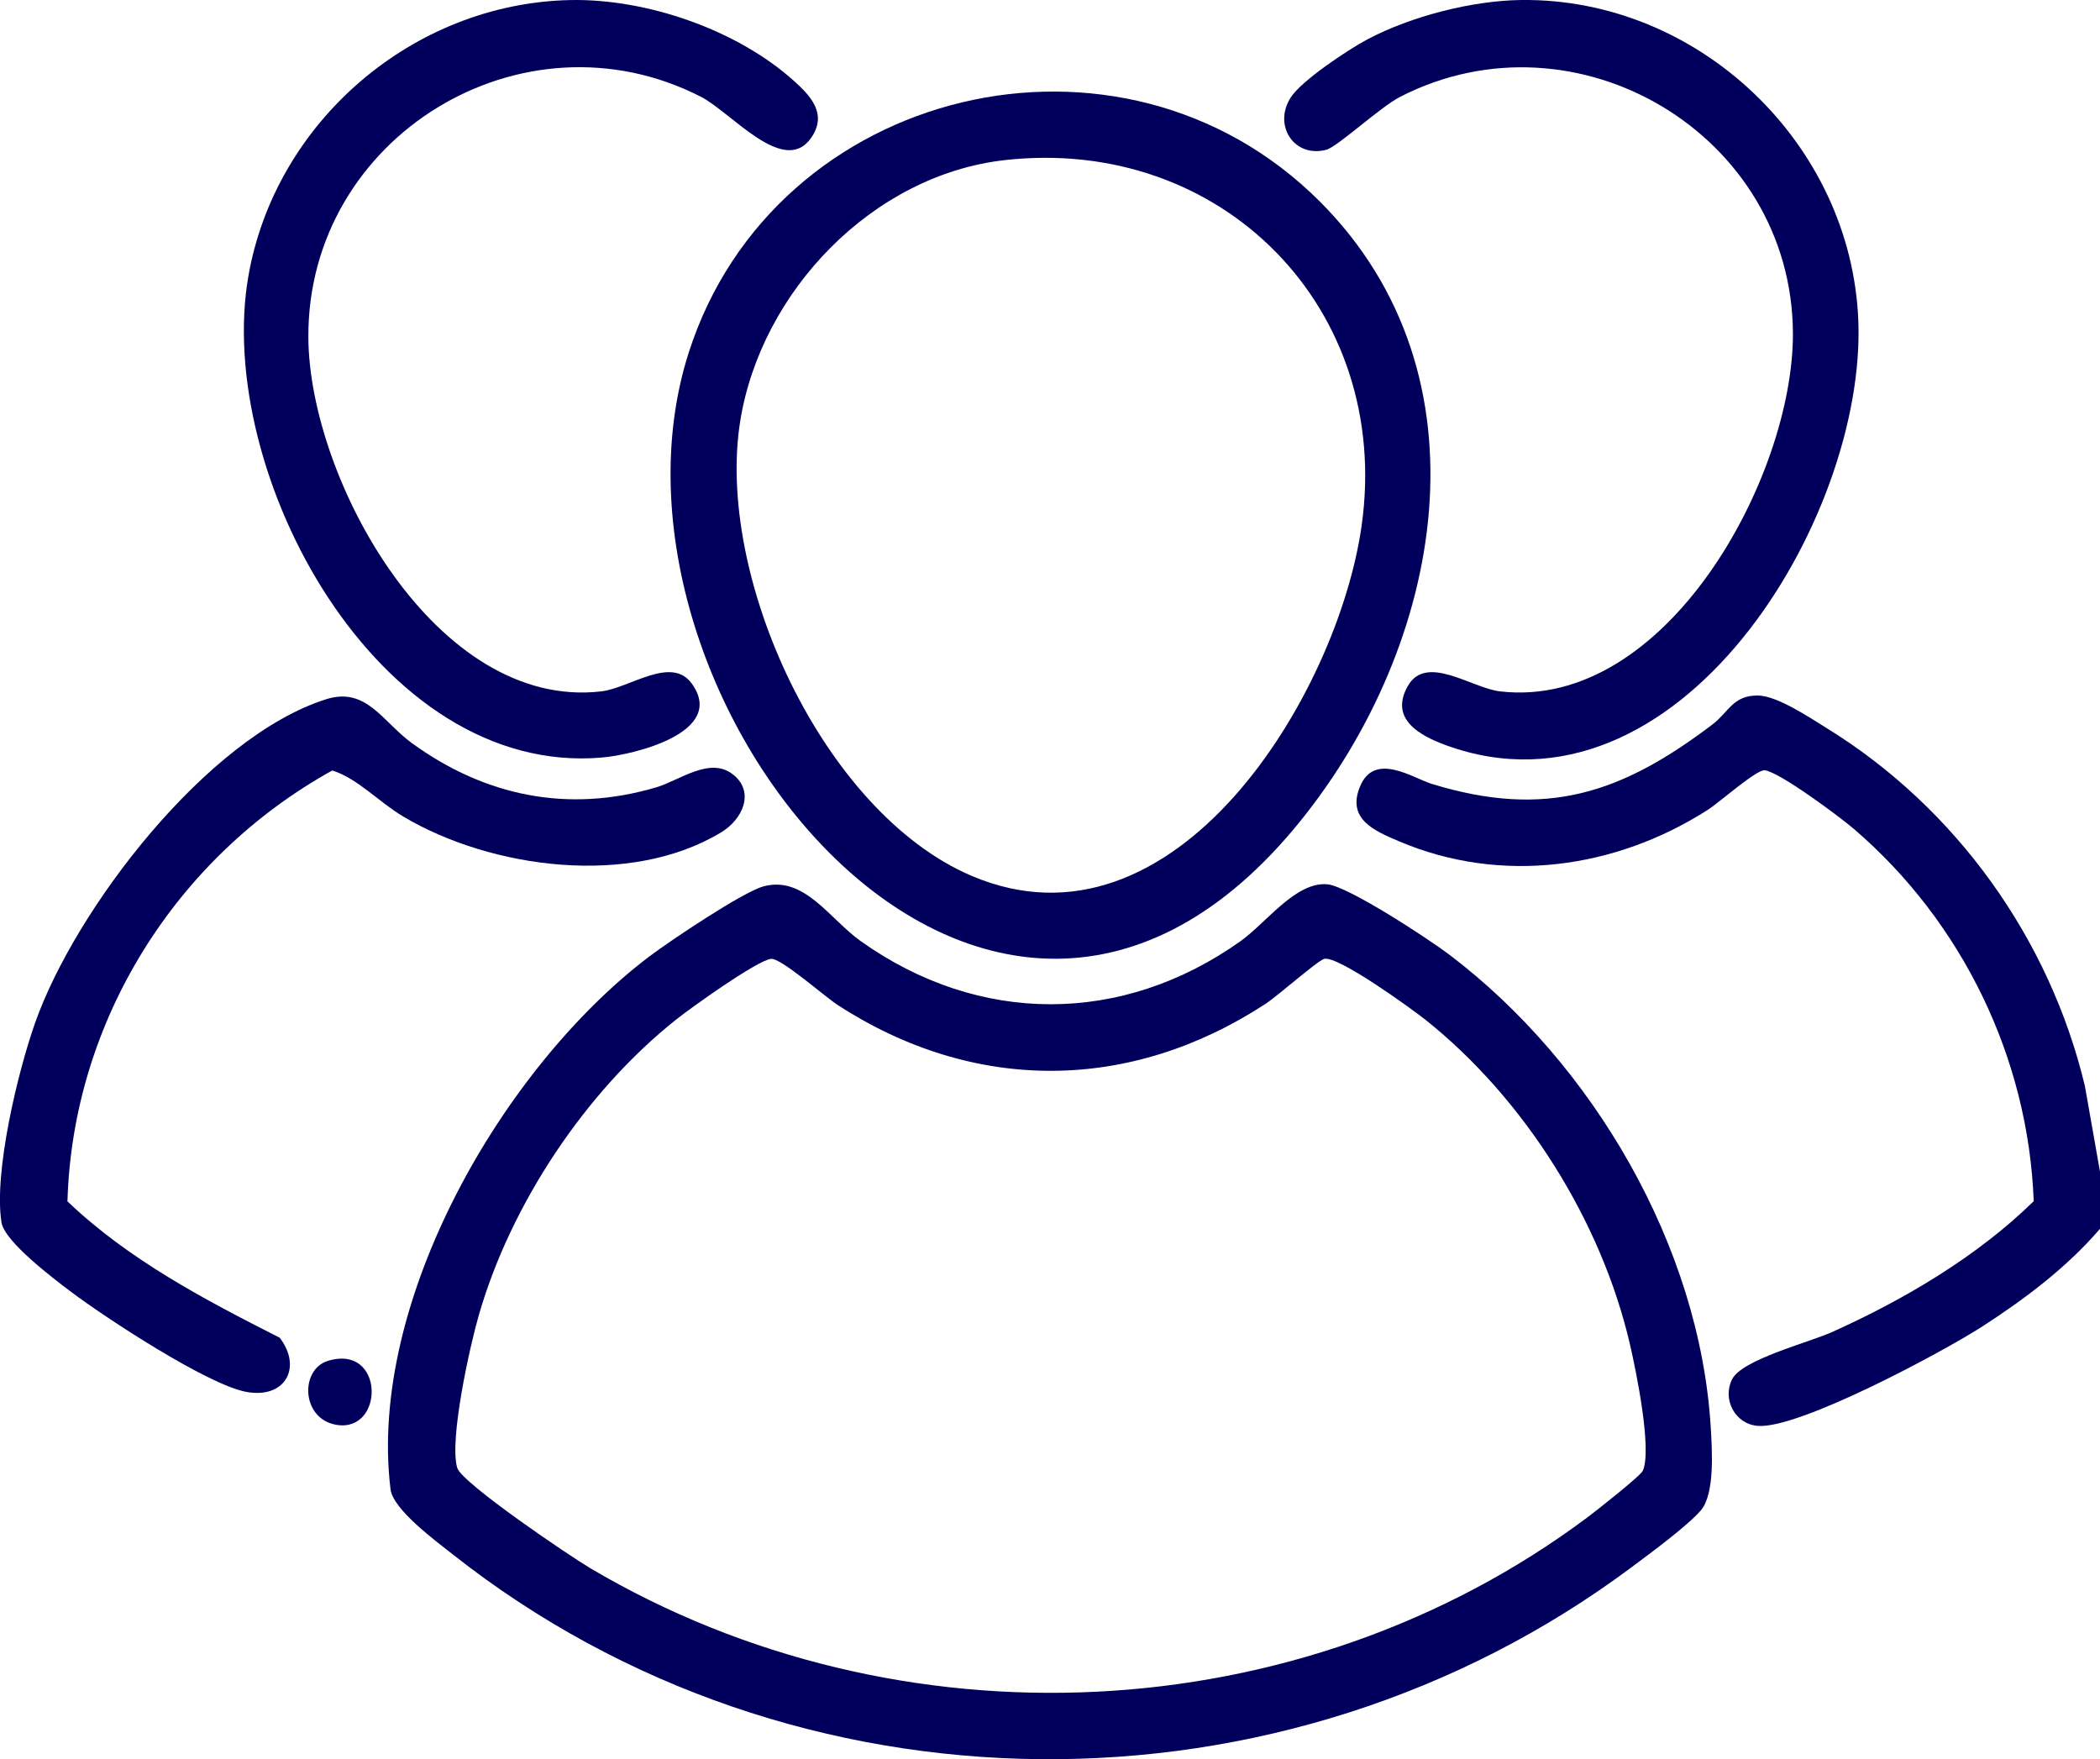
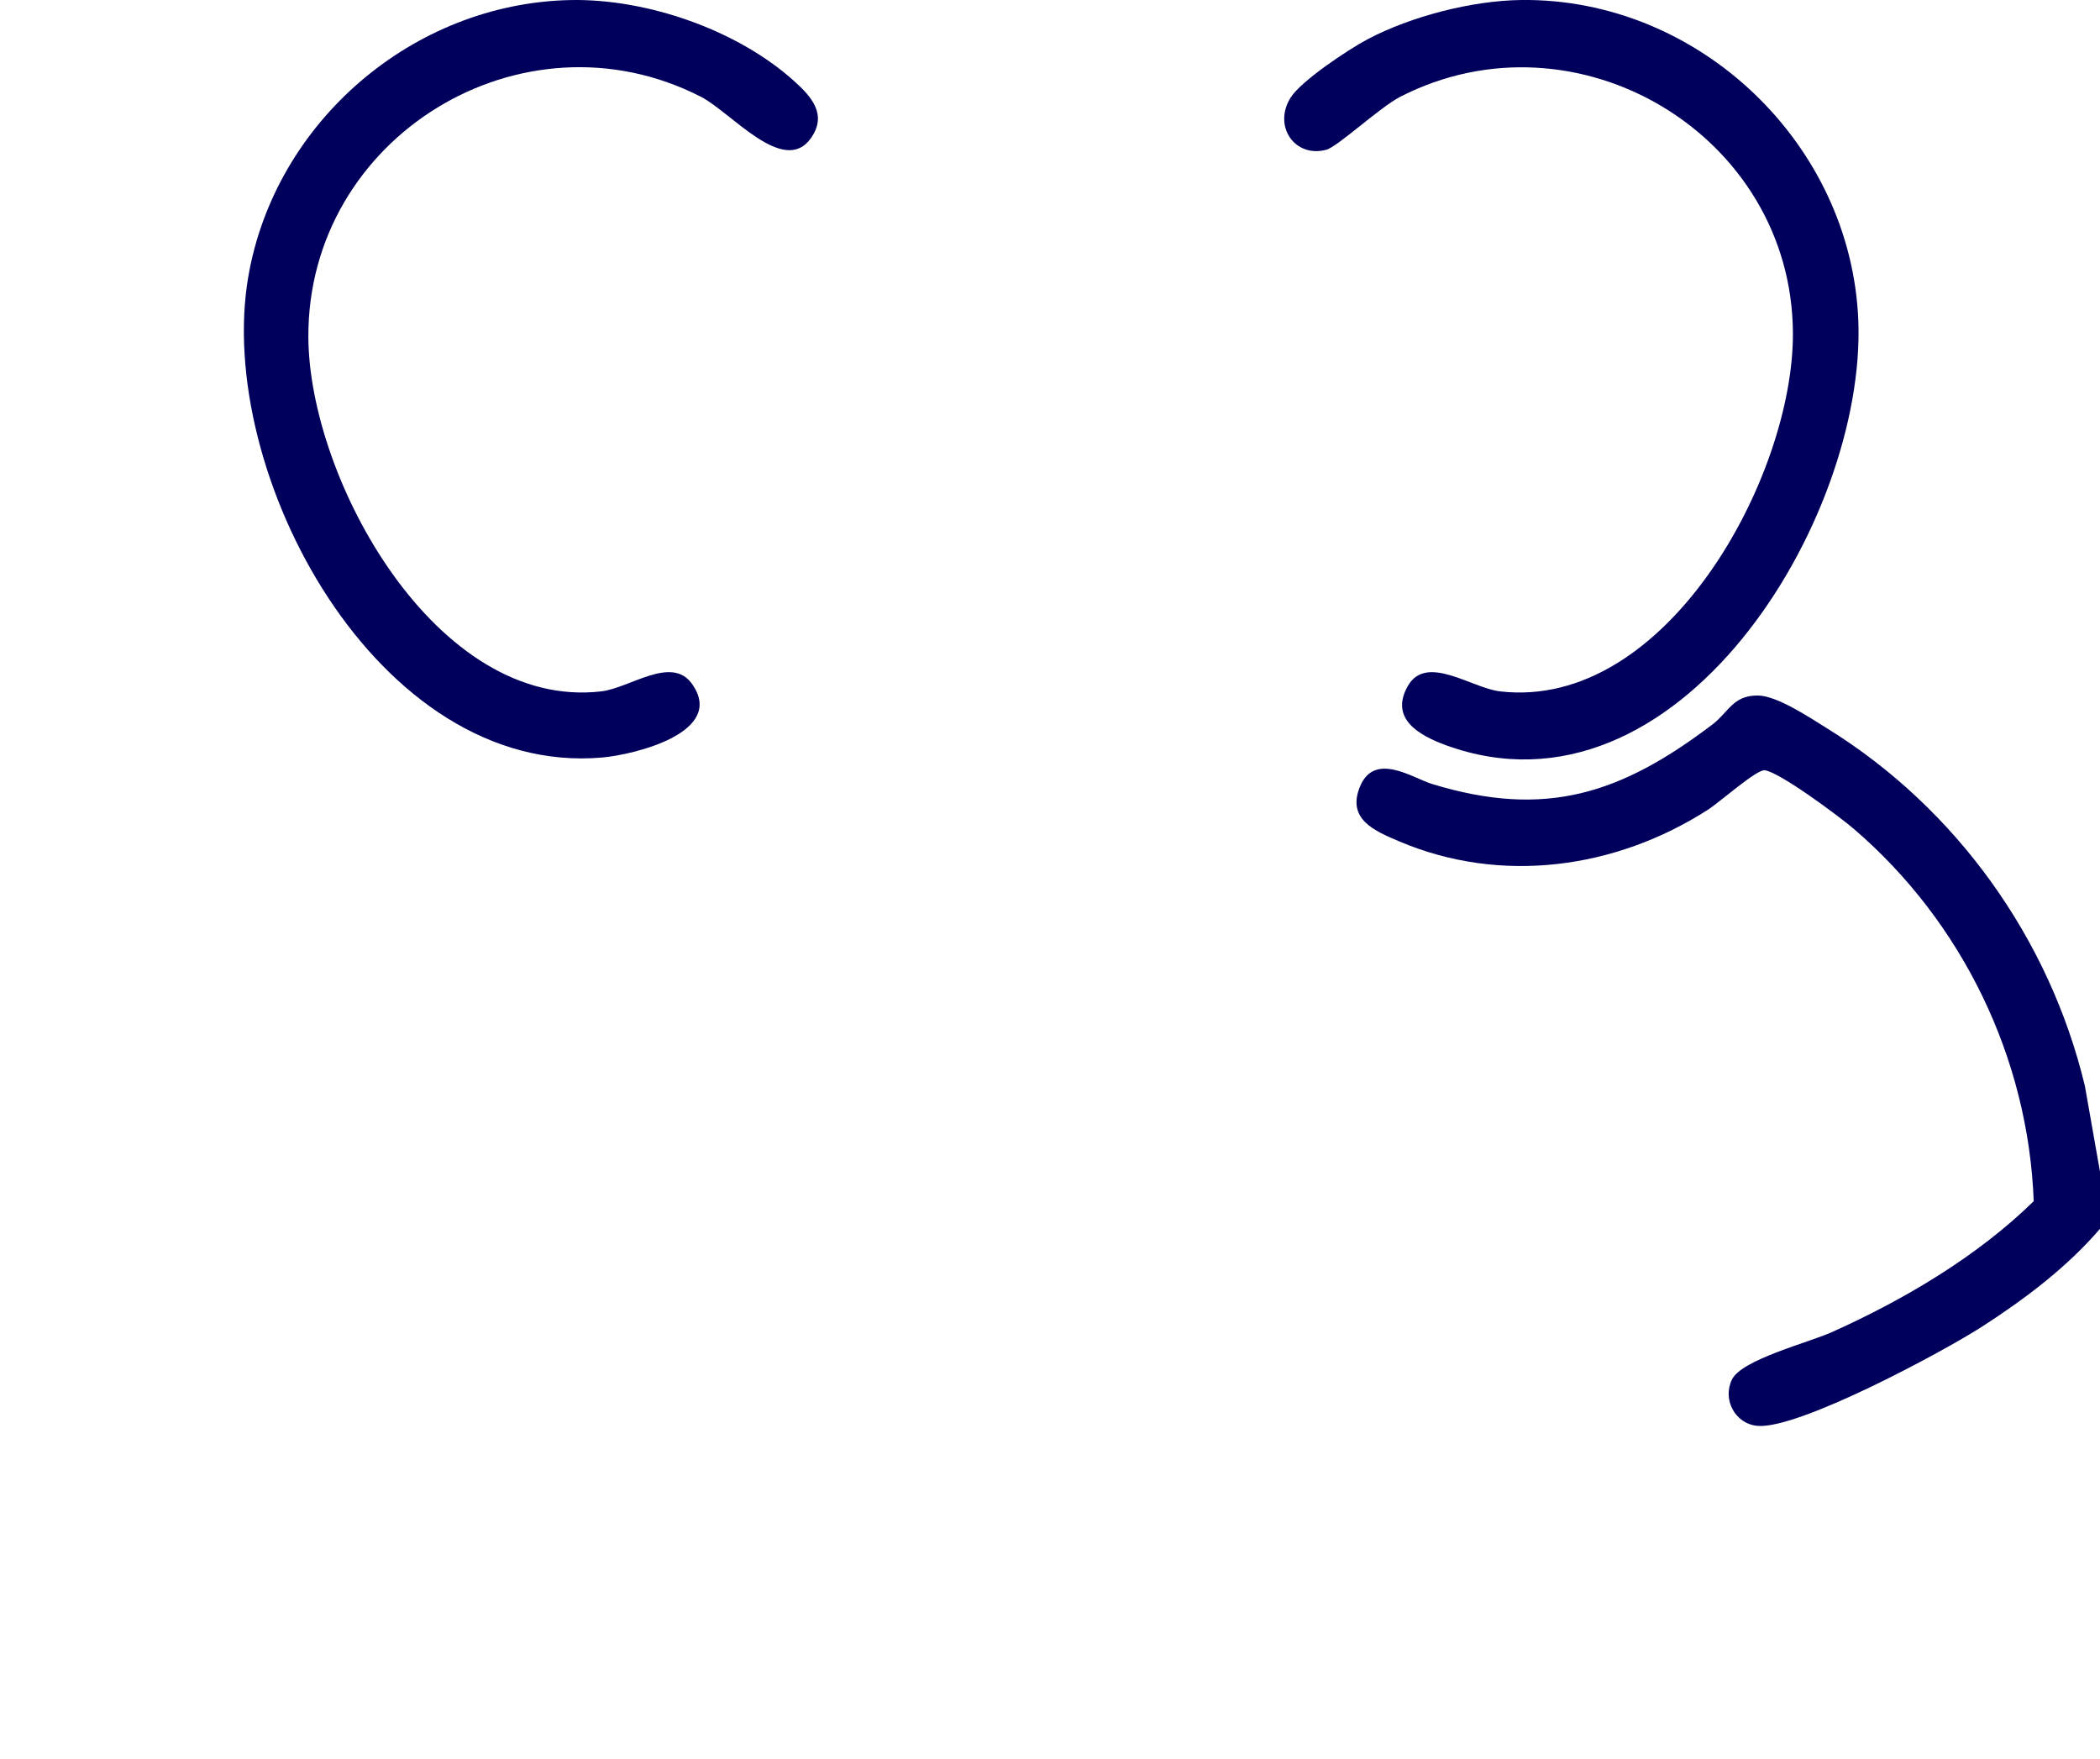
<svg xmlns="http://www.w3.org/2000/svg" id="Calque_1" viewBox="0 0 379.54 317.94">
  <path fill="#00005c" d="M379.54,211.71v10.37c-5.96,6.95-13.56,12.68-21.25,17.64-7.09,4.58-33.2,18.59-40.61,17.98-4.11-.34-6.42-4.78-4.65-8.39,1.77-3.61,13.78-6.63,18.11-8.58,13.01-5.85,26.2-13.63,36.42-23.64-.97-25.9-12.93-50.47-32.47-67.25-2.61-2.24-13.36-10.24-16.12-10.63-1.47-.21-8.19,5.8-10.33,7.16-16.65,10.66-37.33,13.53-55.78,5.68-4.42-1.88-9.55-4-7.03-9.97,2.64-6.26,9.52-1.46,12.96-.4,20.65,6.32,34.25,1.73,50.71-10.75,2.92-2.22,3.68-5.25,8.17-5.23,3.49,0,9.49,4.05,12.61,5.98,23.25,14.38,40.16,37.97,46.53,64.6l2.72,15.43Z" />
-   <path fill="#00005c" d="M307.42,272.94c-2.4,2.82-9.15,7.77-12.4,10.2-62.85,47-151.47,46.53-213.22-2.24-3.06-2.42-10.77-8.08-11.22-11.75-4.15-34,20.37-76.31,46.76-96.28,3.68-2.78,16.89-11.66,20.66-12.68,7.36-1.99,11.95,5.91,17.56,9.9,21.4,15.22,47.28,15.2,68.65,0,4.67-3.32,9.99-10.8,15.69-10.27,3.8.35,18.37,9.93,22.09,12.75,25.83,19.59,45.22,52.59,47.2,85.41.24,4.05.77,11.96-1.77,14.96ZM139.33,173.29c-2.63.37-14.48,8.86-17.2,11.03-16.3,12.99-29.78,33.25-35.58,53.32-1.64,5.67-5.39,22.57-3.92,27.63.8,2.75,20.43,16.01,24.07,18.16,55.76,32.95,128.23,29.61,180.18-9.18,1.55-1.16,9.65-7.52,10.05-8.47,1.66-3.97-1.24-18.06-2.34-22.81-5.17-22.29-19.06-44.4-36.93-58.64-2.59-2.06-15.88-11.68-18.34-11.03-1.18.31-8.38,6.67-10.51,8.07-24.54,16.08-52.73,16.25-77.37.29-2.44-1.58-10.35-8.6-12.1-8.36Z" />
-   <path fill="#00005c" d="M238.52,36.4c31.55,31.55,22.26,80.06-3.47,111.95-56.28,69.77-130.42-22.69-110.57-84.64C139.93,15.49,202.62.5,238.52,36.4ZM181.57,28.94c-23.9,2.7-43.98,23.73-47.77,47.05-4.57,28.06,14.84,70.77,41.75,82.28,36.81,15.74,66.25-32.7,70.55-63.32,5.5-39.21-25.28-70.44-64.53-66.01Z" />
  <path fill="#00005c" d="M274.95,0c32.04-.37,59.65,25.95,60.91,57.95,1.41,35.89-32.67,91.98-74.51,76.74-4.79-1.75-10.27-4.76-6.92-10.69,3.34-5.91,11.52.35,16.66.95,30.13,3.53,53.07-38.86,52.95-64.74-.17-35.9-39.11-59.03-70.95-42.73-3.64,1.86-11.36,9.06-13.39,9.59-5.78,1.51-9.65-4.36-6.44-9.43,1.93-3.06,10.48-8.73,13.9-10.54C255.03,2.94,266.03.11,274.95,0Z" />
  <path fill="#00005c" d="M103.08.01c13.81-.28,30.19,5.38,40.48,14.67,3.09,2.79,6.04,6.05,2.97,10.33-4.92,6.85-14.41-4.74-19.85-7.52C94.43.98,55.55,24.73,55.73,60.95c.13,25.67,23.1,67.5,52.95,64,5.17-.61,12.66-6.53,16.36-1.39,6.33,8.81-10.47,12.85-16.25,13.35-40.6,3.5-69.99-51.52-63.92-86.88C49.68,22.05,74.62.59,103.08.01Z" />
-   <path fill="#00005c" d="M132.63,140.08c3.81,3.21,1.51,8.03-2.23,10.31-16.43,10-41.61,6.63-57.51-2.81-4.44-2.64-8.28-6.92-12.84-8.33-28.25,15.65-46.92,45.29-47.86,77.87,11.08,10.58,24.8,17.77,38.37,24.65,4.12,5.4.97,11.09-6.07,9.78s-25.5-13.45-31.6-18.04c-3.13-2.36-12.07-9.1-12.62-12.57-1.43-9.05,2.94-27.2,6.07-36.07,7.28-20.65,31.14-51.73,52.61-58.5,7.25-2.29,10.19,4.06,15.42,7.88,13.24,9.65,28.3,12.75,44.22,8.05,4.31-1.27,9.83-5.74,14.03-2.21Z" />
-   <path fill="#00005c" d="M59.29,245.94c10.25-3.1,10.24,13.02,1.52,11.57-6.37-1.05-6.66-10.02-1.52-11.57Z" />
</svg>